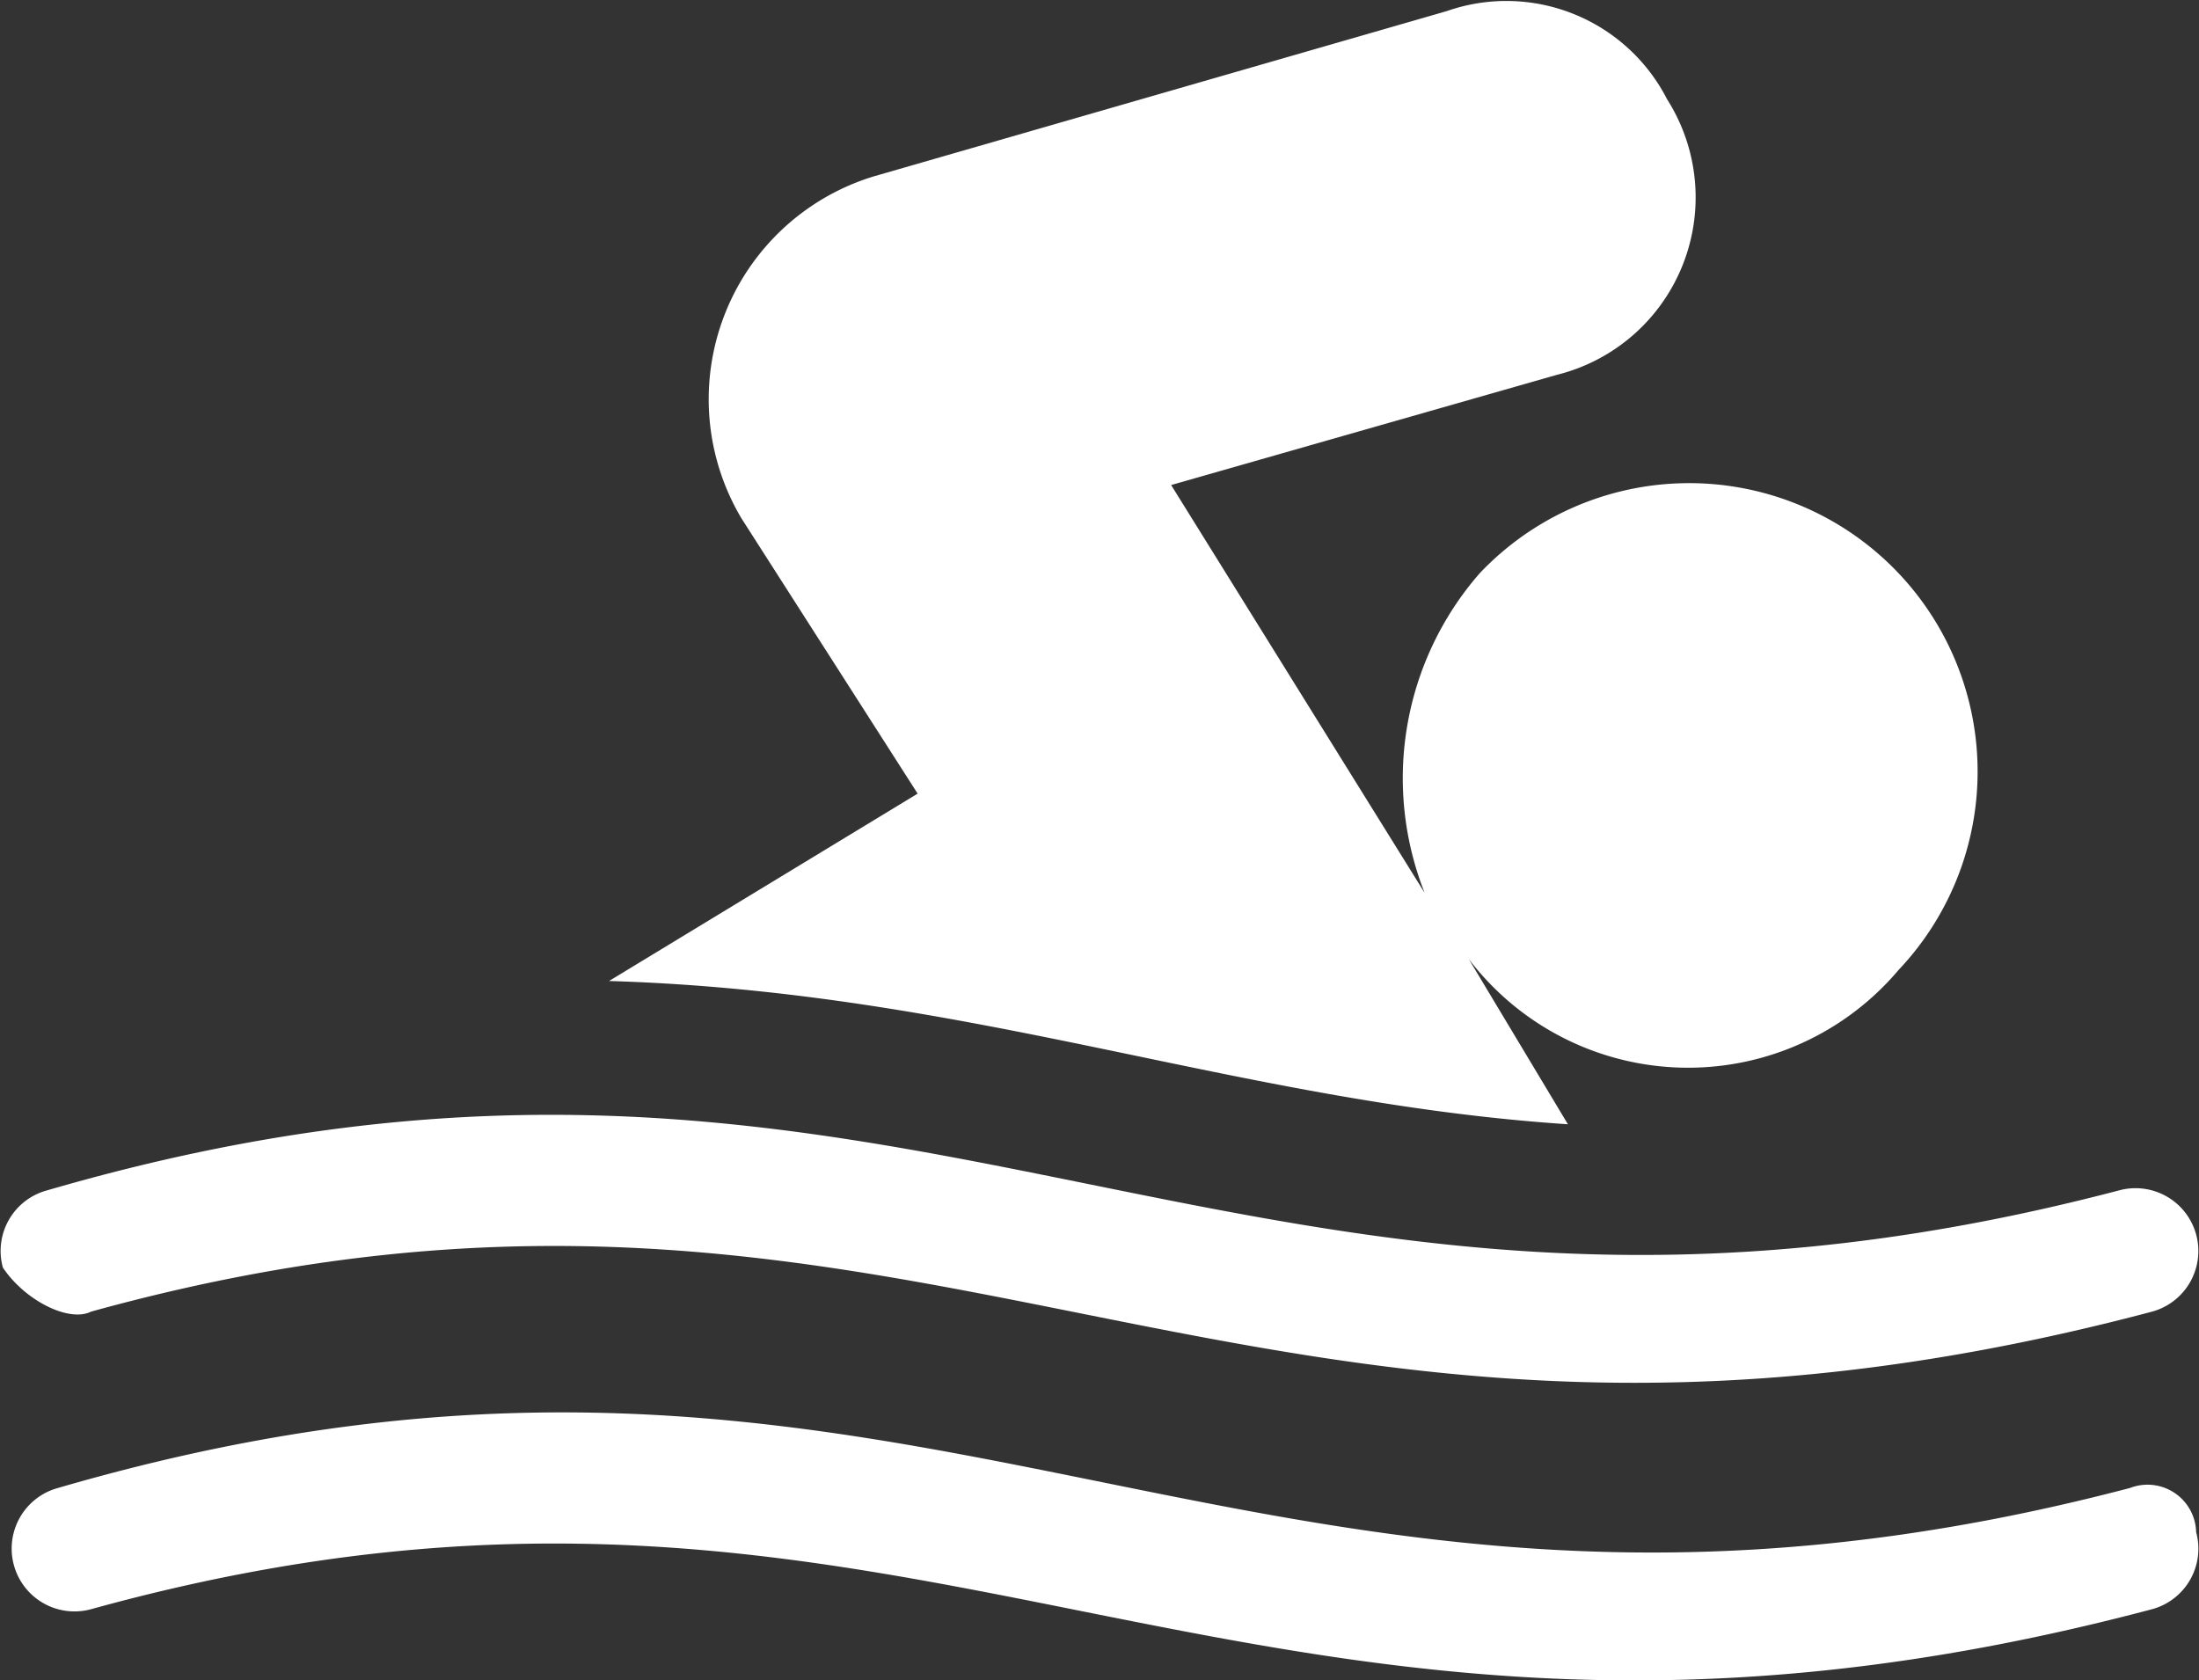
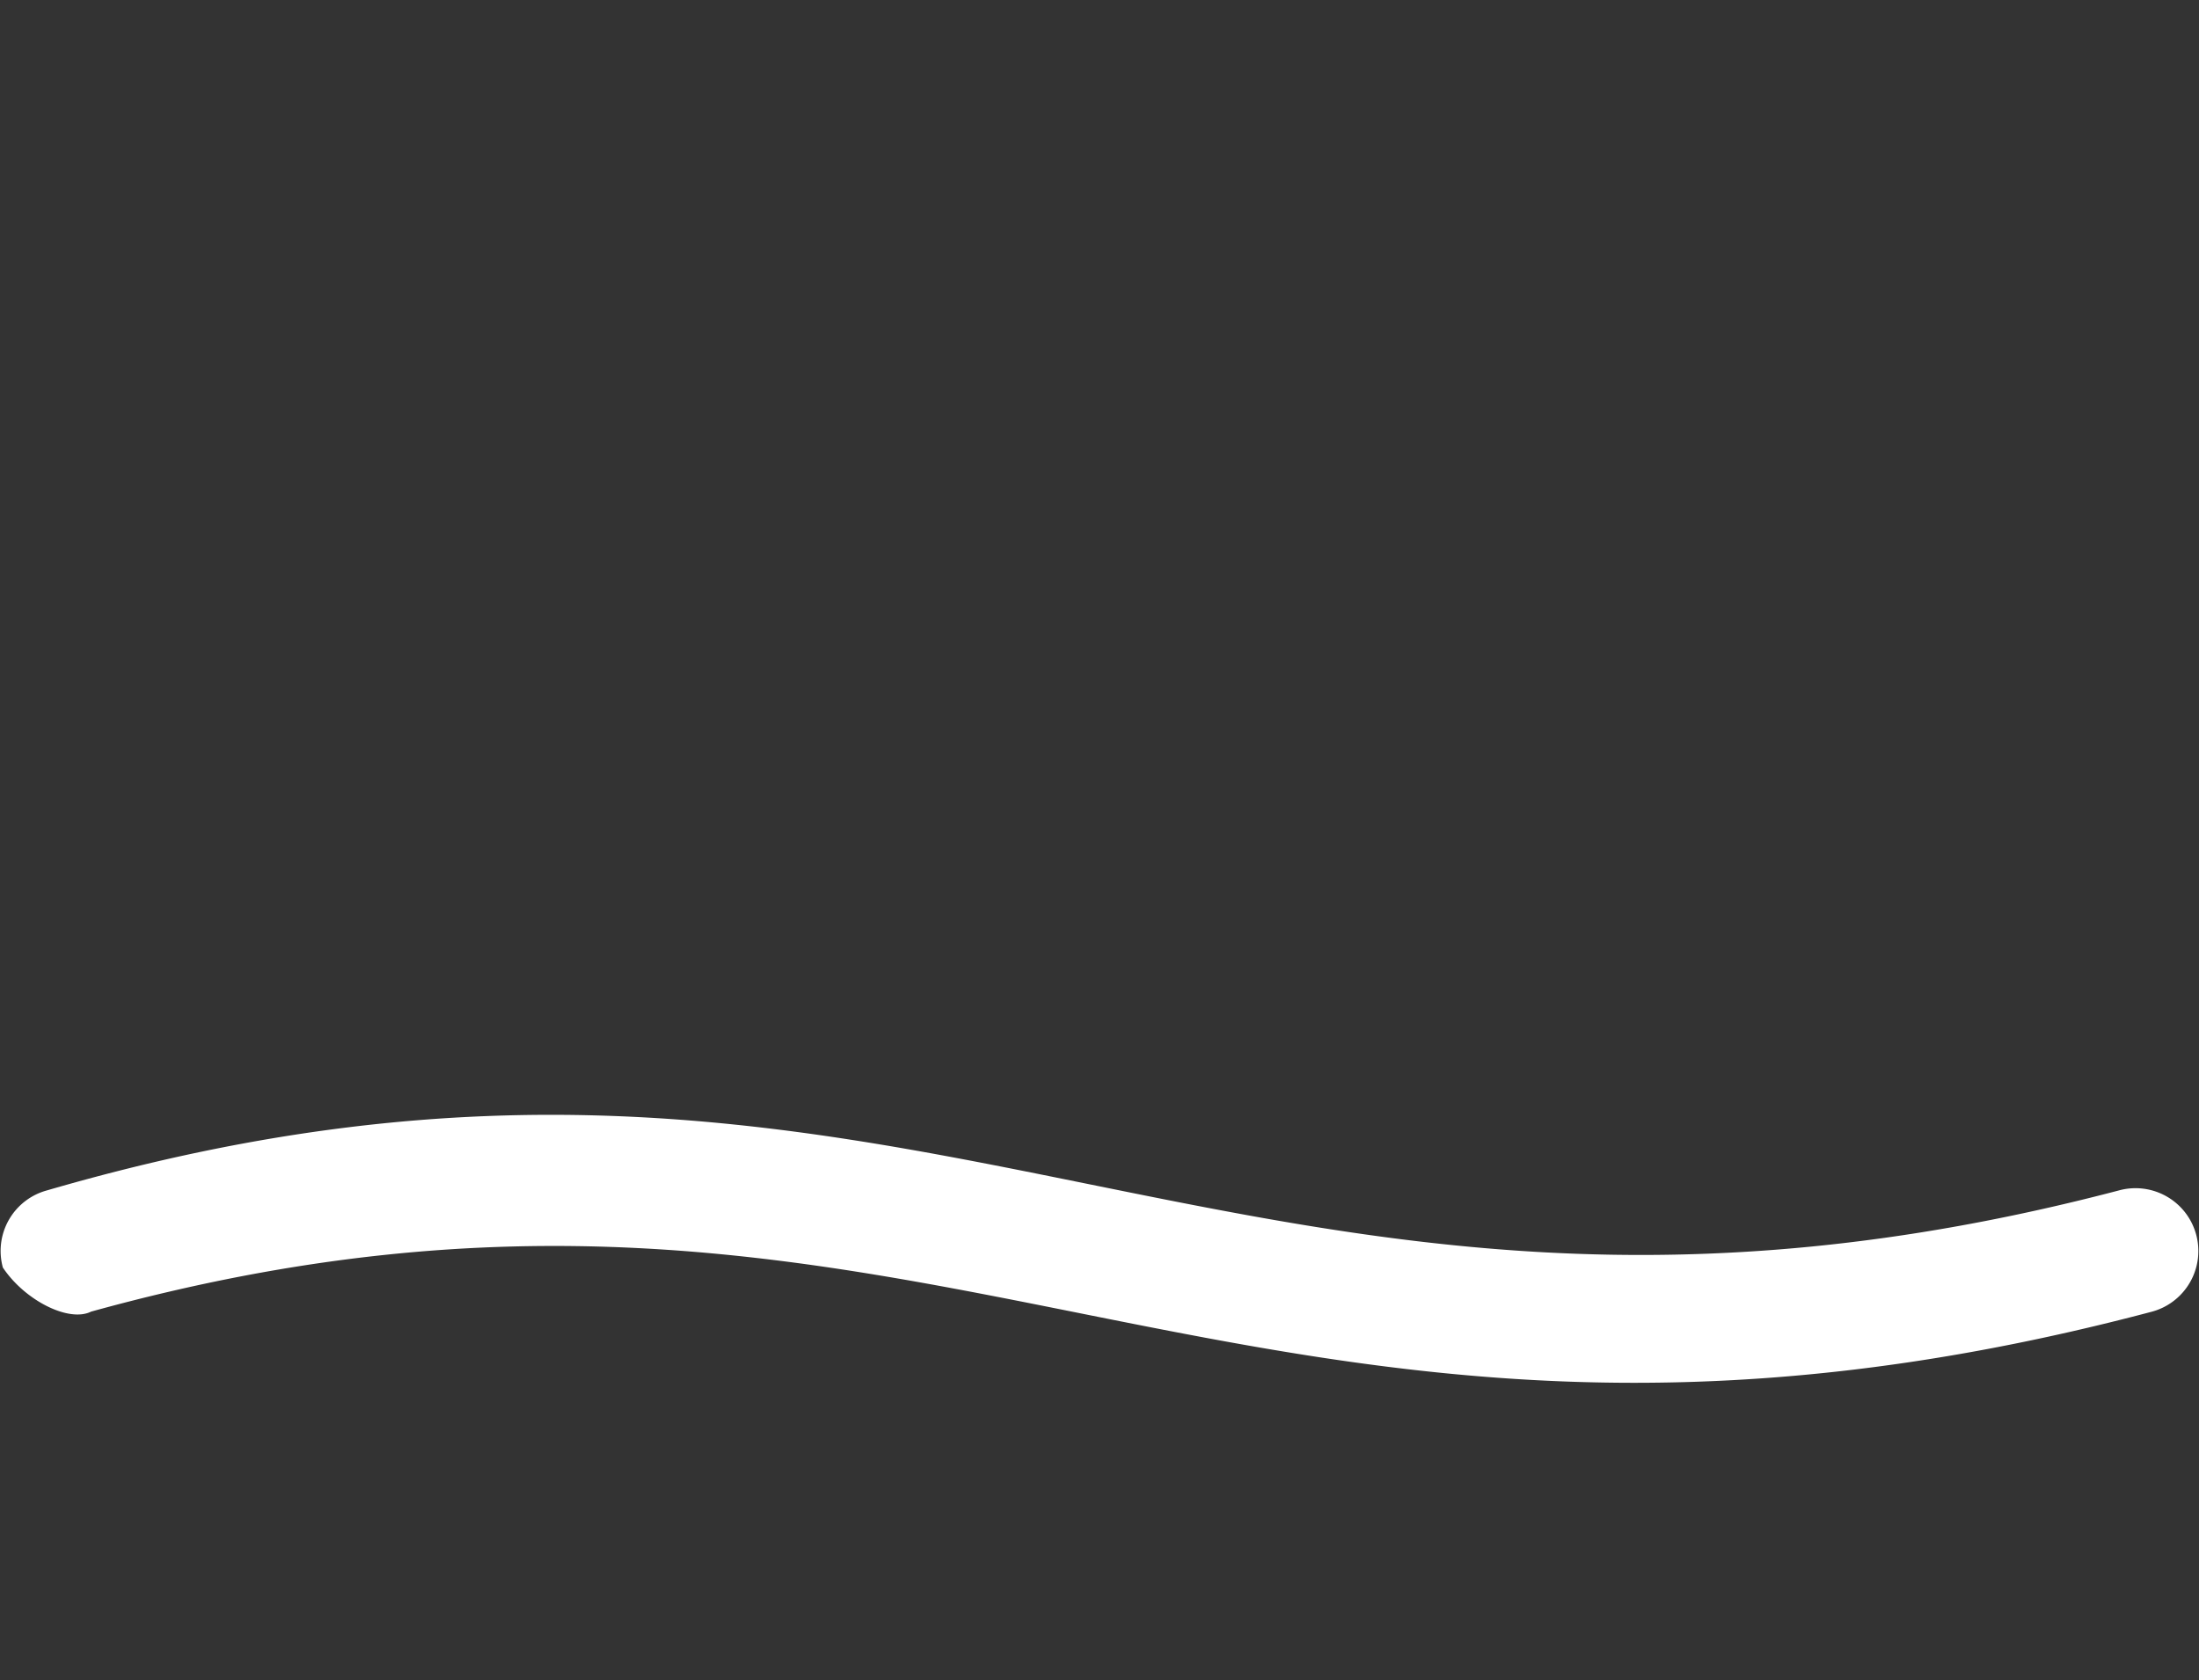
<svg xmlns="http://www.w3.org/2000/svg" width="19.952" height="15.246" viewBox="0 0 19.952 15.246">
  <rect x="0" y="0" width="19.952" height="15.246" fill="#333333" stroke="none" />
  <g id="swimmer" transform="translate(-245.874 -248.399)">
-     <path id="Path_463" data-name="Path 463" d="M260.1,258.6l-.9-1.5a2.5,2.5,0,0,0,3.9.1,2.617,2.617,0,0,0-3.8-3.6,2.827,2.827,0,0,0-.5,2.9l-2.3-3.7,3.5-1a1.659,1.659,0,0,0,1-2.5,1.638,1.638,0,0,0-2-.8l-5.2,1.5a2.114,2.114,0,0,0-1.2,3.1l1.6,2.5-2.8,1.7c3.3.1,5.7,1.1,8.7,1.3Z" fill="#fff" />
    <path id="Path_464" data-name="Path 464" d="M246.7,260.3c7.6-2.1,10.4,2.2,18.7,0a.57.57,0,1,0-.3-1.1c-8,2.1-10.9-2.3-18.8,0a.569.569,0,0,0-.4.7c.2.3.6.5.8.4Z" fill="#fff" />
-     <path id="Path_465" data-name="Path 465" d="M265.2,261.9c-8,2.1-10.9-2.3-18.8,0a.57.57,0,0,0,.3,1.1c7.6-2.1,10.4,2.2,18.7,0a.569.569,0,0,0,.4-.7.441.441,0,0,0-.6-.4Z" fill="#fff" />
  </g>
</svg>